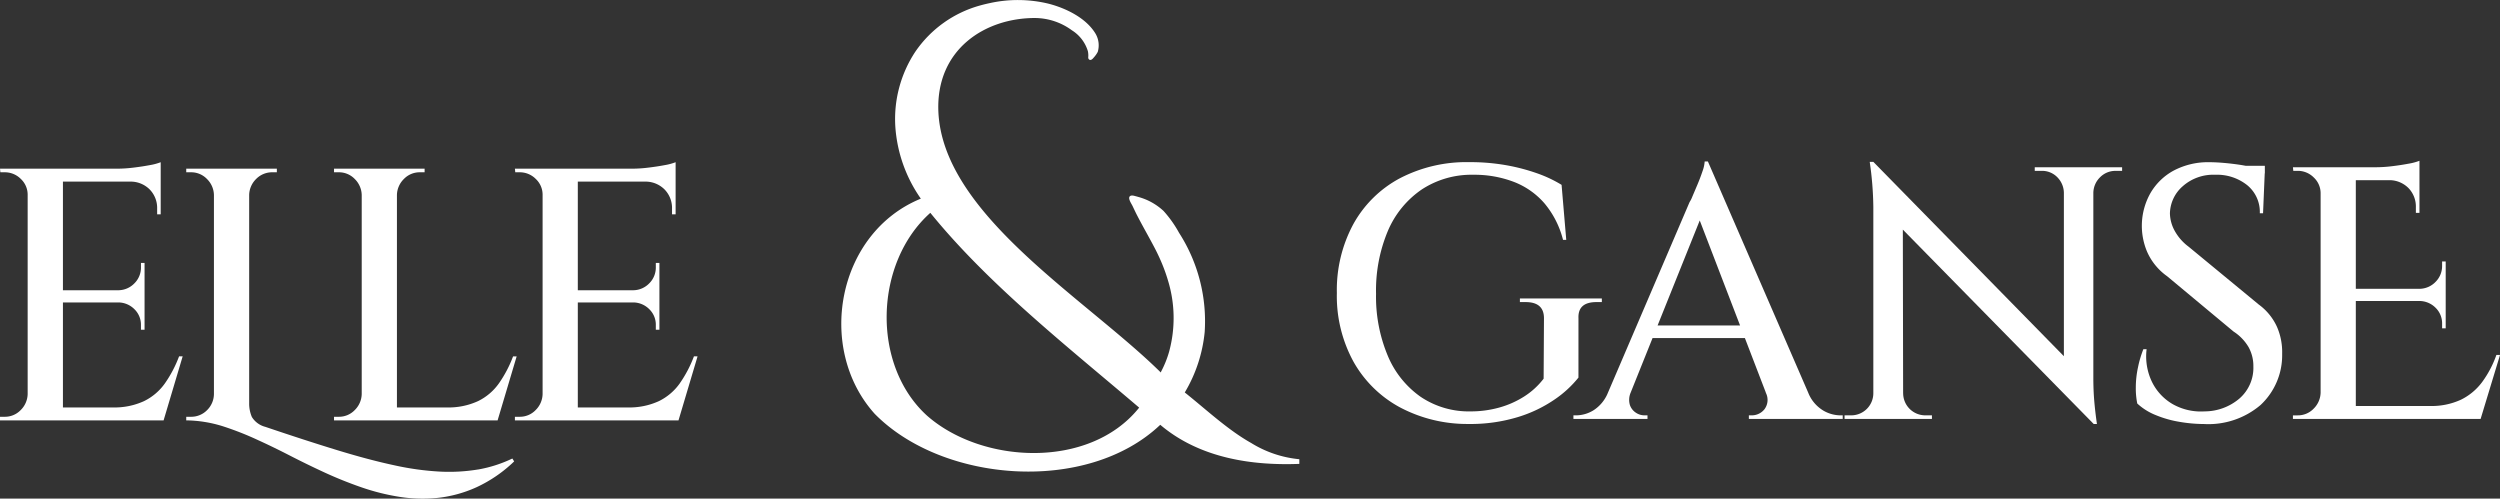
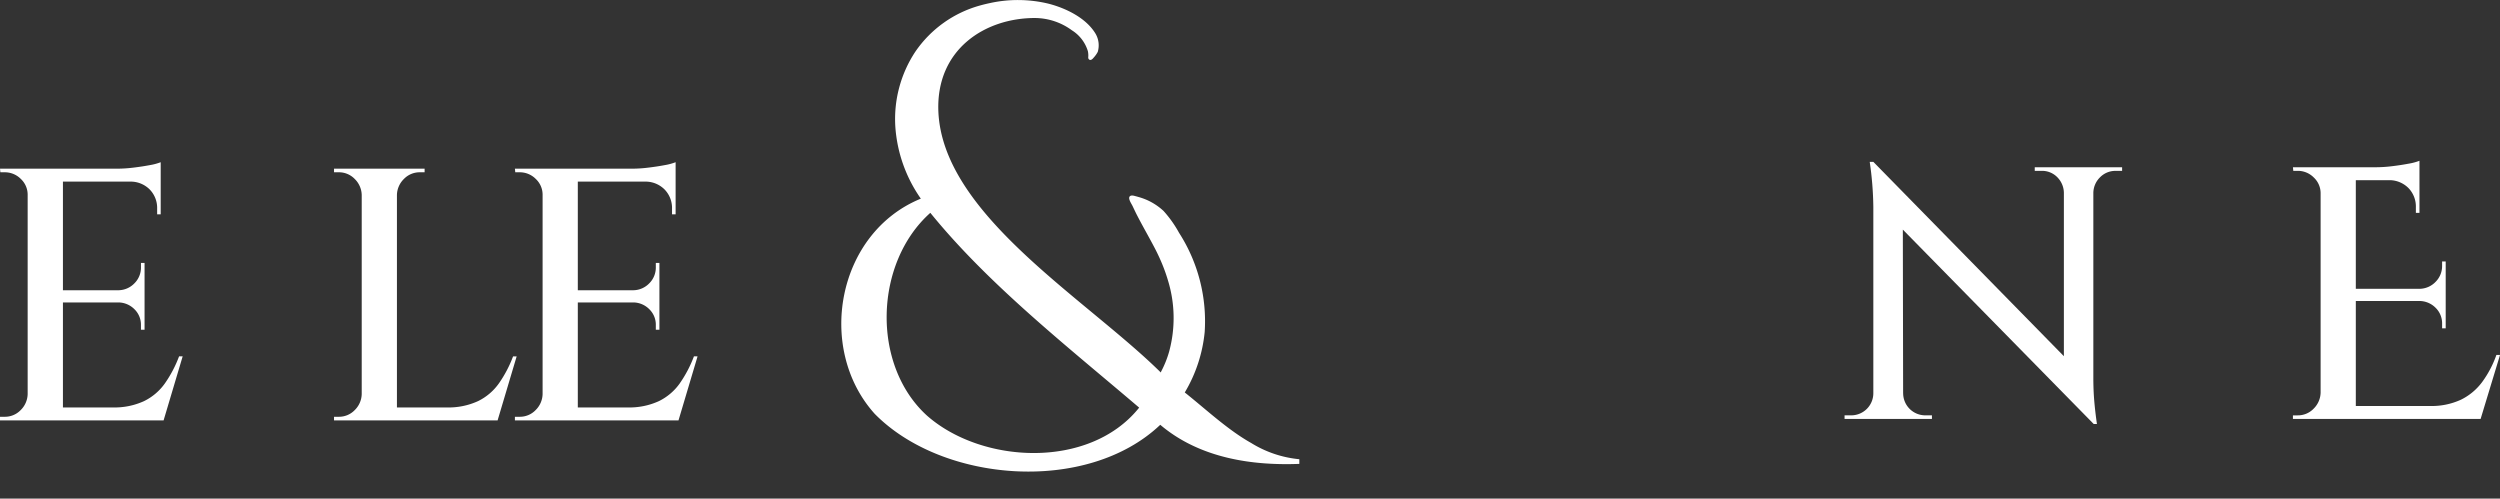
<svg xmlns="http://www.w3.org/2000/svg" width="325.376" height="64.896" viewBox="0 0 325.376 64.896">
  <rect x="0" y="0" width="325.376" height="64.896" fill="#333333" stroke="none" />
  <g id="Groupe_137" data-name="Groupe 137" transform="translate(497.115 -793.265)">
    <path id="Tracé_89" data-name="Tracé 89" d="M220.794,106.3c-3.087-1.717-5.891-4.371-8.71-6.615a18.9,18.9,0,0,0,2.591-7.868A21.273,21.273,0,0,0,211.336,78.9a14.993,14.993,0,0,0-2.015-2.839,7.825,7.825,0,0,0-3.285-1.823c-.177-.054-.357-.1-.538-.148-.214-.052-.492-.073-.606.116-.186.306.271.94.4,1.22.2.414.4.854.619,1.271.772,1.5,1.625,2.949,2.392,4.448.324.639.623,1.29.892,1.955a21.478,21.478,0,0,1,.733,2.11,16.659,16.659,0,0,1,.121,9.157,13.231,13.231,0,0,1-1.032,2.575l-.055.142c-9.8-9.679-28.4-20.562-28.949-33.989-.315-8.08,6.1-12.183,12.655-12.144a8.187,8.187,0,0,1,4.726,1.6,4.853,4.853,0,0,1,2.08,2.721,2.8,2.8,0,0,1,.058.563c0,.182-.062.38.1.513.227.18.465-.08.6-.248a3.4,3.4,0,0,0,.526-.744,3,3,0,0,0-.3-2.385c-1.227-2.025-3.806-3.276-6.018-3.863a16.963,16.963,0,0,0-7.8-.083q-.6.127-1.193.293a15.064,15.064,0,0,0-8.429,6.013,15.871,15.871,0,0,0-2.6,9.838,18.488,18.488,0,0,0,3.313,9.291c-10.915,4.465-13.663,19.491-6.008,28,8.836,9,27.665,10.466,37.17,1.433,5.245,4.442,12.152,5.316,18.1,5.087v-.606a14.487,14.487,0,0,1-6.2-2.071m-14.719-4.552c-6.458,7.954-20.42,7.245-27.563.929-7.253-6.623-6.828-19.877.457-26.374,7.607,9.372,17.853,17.4,27.177,25.351Z" transform="translate(-555 744.659)" fill="#fff" />
    <path id="Tracé_90" data-name="Tracé 90" d="M79.366,98.475a7.213,7.213,0,0,1-2.739,2.339,9.2,9.2,0,0,1-4.094.82H66.076V87.968h7.252a2.978,2.978,0,0,1,2.06.89,2.8,2.8,0,0,1,.841,2.059v.608H76.7v-8.7h-.468v.56a2.88,2.88,0,0,1-.841,2.084,2.932,2.932,0,0,1-2.06.912H66.076V72.245h8.979a3.505,3.505,0,0,1,2.3,1.007,3.437,3.437,0,0,1,.983,2.5V76.5H78.8V69.718a7.163,7.163,0,0,1-1.4.376q-.984.188-2.132.326a17.826,17.826,0,0,1-2.174.141H57.885l.048.468h.562a2.922,2.922,0,0,1,2.1.866,2.806,2.806,0,0,1,.89,2.081V99.9a3.015,3.015,0,0,1-.914,2.084,2.837,2.837,0,0,1-2.081.865h-.61v.468H79.178l2.481-8.33h-.468a15.756,15.756,0,0,1-1.825,3.487" transform="translate(-555 744.659)" fill="#fff" />
    <path id="Tracé_91" data-name="Tracé 91" d="M146.377,98.475a7.213,7.213,0,0,1-2.739,2.339,9.2,9.2,0,0,1-4.094.82h-6.457V87.968h7.252a2.978,2.978,0,0,1,2.06.89,2.8,2.8,0,0,1,.841,2.059v.608h.468v-8.7h-.468v.56a2.88,2.88,0,0,1-.841,2.084,2.932,2.932,0,0,1-2.06.912h-7.252V72.245h8.979a3.505,3.505,0,0,1,2.3,1.007,3.437,3.437,0,0,1,.983,2.5V76.5h.468V69.718a7.163,7.163,0,0,1-1.4.376q-.984.188-2.132.326a17.826,17.826,0,0,1-2.174.141H124.9l.048.468h.562a2.922,2.922,0,0,1,2.105.866,2.806,2.806,0,0,1,.89,2.081V99.9a3.016,3.016,0,0,1-.914,2.084,2.837,2.837,0,0,1-2.081.865h-.61v.468h21.293l2.481-8.33H148.2a15.756,15.756,0,0,1-1.825,3.487" transform="translate(-555 744.659)" fill="#fff" />
-     <path id="Tracé_92" data-name="Tracé 92" d="M120.124,109.705a23.133,23.133,0,0,1-4.962.281,36.161,36.161,0,0,1-5.941-.819q-3.279-.7-7.419-1.965t-9.382-3.041a2.9,2.9,0,0,1-1.756-1.288,4.455,4.455,0,0,1-.349-1.848V73.977a3,3,0,0,1,.911-2.082,2.9,2.9,0,0,1,2.129-.866h.562v-.468H82.124v.468h.61a2.84,2.84,0,0,1,2.081.866,3.015,3.015,0,0,1,.914,2.082V99.9a2.98,2.98,0,0,1-.914,2.106,2.878,2.878,0,0,1-2.081.843h-.61v.468a16.511,16.511,0,0,1,4.868.8,39.454,39.454,0,0,1,4.493,1.778q1.962.89,4.142,2.012t4.513,2.2q2.343,1.077,4.774,1.919a28.882,28.882,0,0,0,4.938,1.24,19.3,19.3,0,0,0,5.006.14,16.528,16.528,0,0,0,5.032-1.38,17.743,17.743,0,0,0,4.912-3.369l-.235-.375a17,17,0,0,1-4.443,1.427" transform="translate(-555 744.659)" fill="#fff" />
    <path id="Tracé_93" data-name="Tracé 93" d="M105.1,103.318h17.548l2.481-8.329h-.467a15.77,15.77,0,0,1-1.825,3.486,7.2,7.2,0,0,1-2.74,2.339,9.193,9.193,0,0,1-4.094.82h-6.457V73.977a3,3,0,0,1,.912-2.082,2.841,2.841,0,0,1,2.083-.866h.607v-.468H101.358v.468h.611a2.839,2.839,0,0,1,2.08.866,3.015,3.015,0,0,1,.914,2.082V99.9a3.015,3.015,0,0,1-.914,2.084,2.834,2.834,0,0,1-2.08.865h-.611v.468H105.1Z" transform="translate(-555 744.659)" fill="#fff" />
    <path id="Tracé_94" data-name="Tracé 94" d="M196.257,88.881c-.055.138-.138.3-.193.44h-.027c.082-.137.137-.3.22-.44" transform="translate(-555 744.659)" fill="#fff" />
-     <path id="Tracé_95" data-name="Tracé 95" d="M192.733,94.745h0l0,0,0,0" transform="translate(-555 744.659)" fill="#fff" />
    <path id="Tracé_96" data-name="Tracé 96" d="M222.363,103.14h0Z" transform="translate(-555 744.659)" fill="#fff" />
-     <path id="Tracé_97" data-name="Tracé 97" d="M263.323,90.029q-.093-2.107,2.342-2.106h.7v-.468H255.7v.468h.747q2.387,0,2.387,2.106l-.045,7.862a9.761,9.761,0,0,1-2.527,2.315,11.936,11.936,0,0,1-3.277,1.451,13.8,13.8,0,0,1-3.7.492,11.214,11.214,0,0,1-6.506-1.9,12.3,12.3,0,0,1-4.282-5.359,19.86,19.86,0,0,1-1.519-8.049,19.991,19.991,0,0,1,1.543-8.189,12.38,12.38,0,0,1,4.4-5.382,11.8,11.8,0,0,1,6.739-1.918,14.356,14.356,0,0,1,5.218.913,10.029,10.029,0,0,1,4,2.783,11.92,11.92,0,0,1,2.435,4.775h.42l-.608-7.16a16.779,16.779,0,0,0-3.183-1.5,25.353,25.353,0,0,0-4.024-1.054,26.938,26.938,0,0,0-4.771-.4,18.782,18.782,0,0,0-9.081,2.106,14.949,14.949,0,0,0-6.035,5.944,18.056,18.056,0,0,0-2.153,8.983,17.771,17.771,0,0,0,2.177,8.962,15.194,15.194,0,0,0,6.035,5.92A18.707,18.707,0,0,0,249,103.786a21.111,21.111,0,0,0,6.481-.912,17.426,17.426,0,0,0,4.8-2.317,14.222,14.222,0,0,0,3.04-2.807Z" transform="translate(-555 744.659)" fill="#fff" />
-     <path id="Tracé_98" data-name="Tracé 98" d="M295.1,101.984a4.706,4.706,0,0,1-1.874-2.27h0L280.17,69.625h-.422a4.5,4.5,0,0,1-.28,1.264q-.282.843-.656,1.731c-.25.593-.467,1.107-.656,1.544a3.776,3.776,0,0,1-.373.749L267.054,99.961a4.88,4.88,0,0,1-1.742,2.023,4.361,4.361,0,0,1-2.223.679h-.422v.468h9.64v-.468h-.422a1.993,1.993,0,0,1-1.1-.351,1.943,1.943,0,0,1-.772-1.007,2.383,2.383,0,0,1,.093-1.574l2.861-7.13h12.015l2.732,7.113H287.7a2.019,2.019,0,0,1-.185,2.176,2.11,2.11,0,0,1-1.592.773H285.5v.468h12.215v-.468h-.376a4.474,4.474,0,0,1-2.245-.679m-21.472-11.02L279.107,77.3l5.247,13.661Z" transform="translate(-555 744.659)" fill="#fff" />
    <path id="Tracé_99" data-name="Tracé 99" d="M330.194,70.374h-7.486v.468h.887a2.768,2.768,0,0,1,2.037.818A2.941,2.941,0,0,1,326.5,73.7V94.966L301.7,69.672h-.47a43.514,43.514,0,0,1,.47,5.85V99.808a2.88,2.88,0,0,1-2.855,2.855h-.89v.468h11.371v-.468h-.89a2.88,2.88,0,0,1-2.854-2.855h-.005L305.54,78.49l24.842,25.3h.42q-.234-1.637-.35-3.017t-.118-2.972V73.7a2.9,2.9,0,0,1,.89-2.037,2.788,2.788,0,0,1,2.013-.818h.842v-.468h-3.885Z" transform="translate(-555 744.659)" fill="#fff" />
-     <path id="Tracé_100" data-name="Tracé 100" d="M351.815,88.2l-9.081-7.487a6.473,6.473,0,0,1-1.847-2.129,4.887,4.887,0,0,1-.585-2.223,4.813,4.813,0,0,1,1.661-3.51,5.986,5.986,0,0,1,4.236-1.5,6.308,6.308,0,0,1,4.164,1.358A4.492,4.492,0,0,1,352,76.364h.422l.217-5.195h.017v-.981H350.19c-.237-.04-.439-.079-.692-.119q-1.053-.162-2.129-.256t-1.874-.094a9.547,9.547,0,0,0-4.726,1.1,7.763,7.763,0,0,0-3.019,2.948,8.661,8.661,0,0,0-.419,7.605,7.7,7.7,0,0,0,2.6,3.181l8.656,7.207a6.08,6.08,0,0,1,1.943,2.012,5.059,5.059,0,0,1,.632,2.527,5.292,5.292,0,0,1-1.8,4.164,7.008,7.008,0,0,1-4.565,1.685,7.455,7.455,0,0,1-4.118-.935,6.769,6.769,0,0,1-2.712-2.9,7.639,7.639,0,0,1-.7-4.258h-.422a13.958,13.958,0,0,0-.7,2.363,12.482,12.482,0,0,0-.283,2.6,9.965,9.965,0,0,0,.189,2.106,7.75,7.75,0,0,0,2.387,1.5,13.963,13.963,0,0,0,3.134.889,19.309,19.309,0,0,0,3.183.281,10.467,10.467,0,0,0,7.347-2.48,8.847,8.847,0,0,0,2.806-6.645,8.208,8.208,0,0,0-.677-3.533,7.356,7.356,0,0,0-2.409-2.925" transform="translate(-555 744.659)" fill="#fff" />
    <path id="Tracé_101" data-name="Tracé 101" d="M382.793,94.8a13.539,13.539,0,0,1-1.825,3.487,7.6,7.6,0,0,1-2.785,2.338,9.077,9.077,0,0,1-4.048.82h-9.64V87.781h8.33a2.981,2.981,0,0,1,2.06.89,2.813,2.813,0,0,1,.841,2.059v.607h.468v-8.7h-.468v.561a2.894,2.894,0,0,1-.841,2.083,2.937,2.937,0,0,1-2.06.913h-8.33V72.058h4.535a3.5,3.5,0,0,1,2.3,1.007,3.445,3.445,0,0,1,.981,2.5v.749h.468V69.531a7.006,7.006,0,0,1-1.4.375q-.984.188-2.129.327a17.89,17.89,0,0,1-2.178.141h-10.76l.045.467h.562a2.917,2.917,0,0,1,2.105.866,2.8,2.8,0,0,1,.89,2.082V99.714A3.024,3.024,0,0,1,359,101.8a2.837,2.837,0,0,1-2.083.866h-.607v.467h24.427l2.527-8.329Z" transform="translate(-555 744.659)" fill="#fff" />
  </g>
</svg>